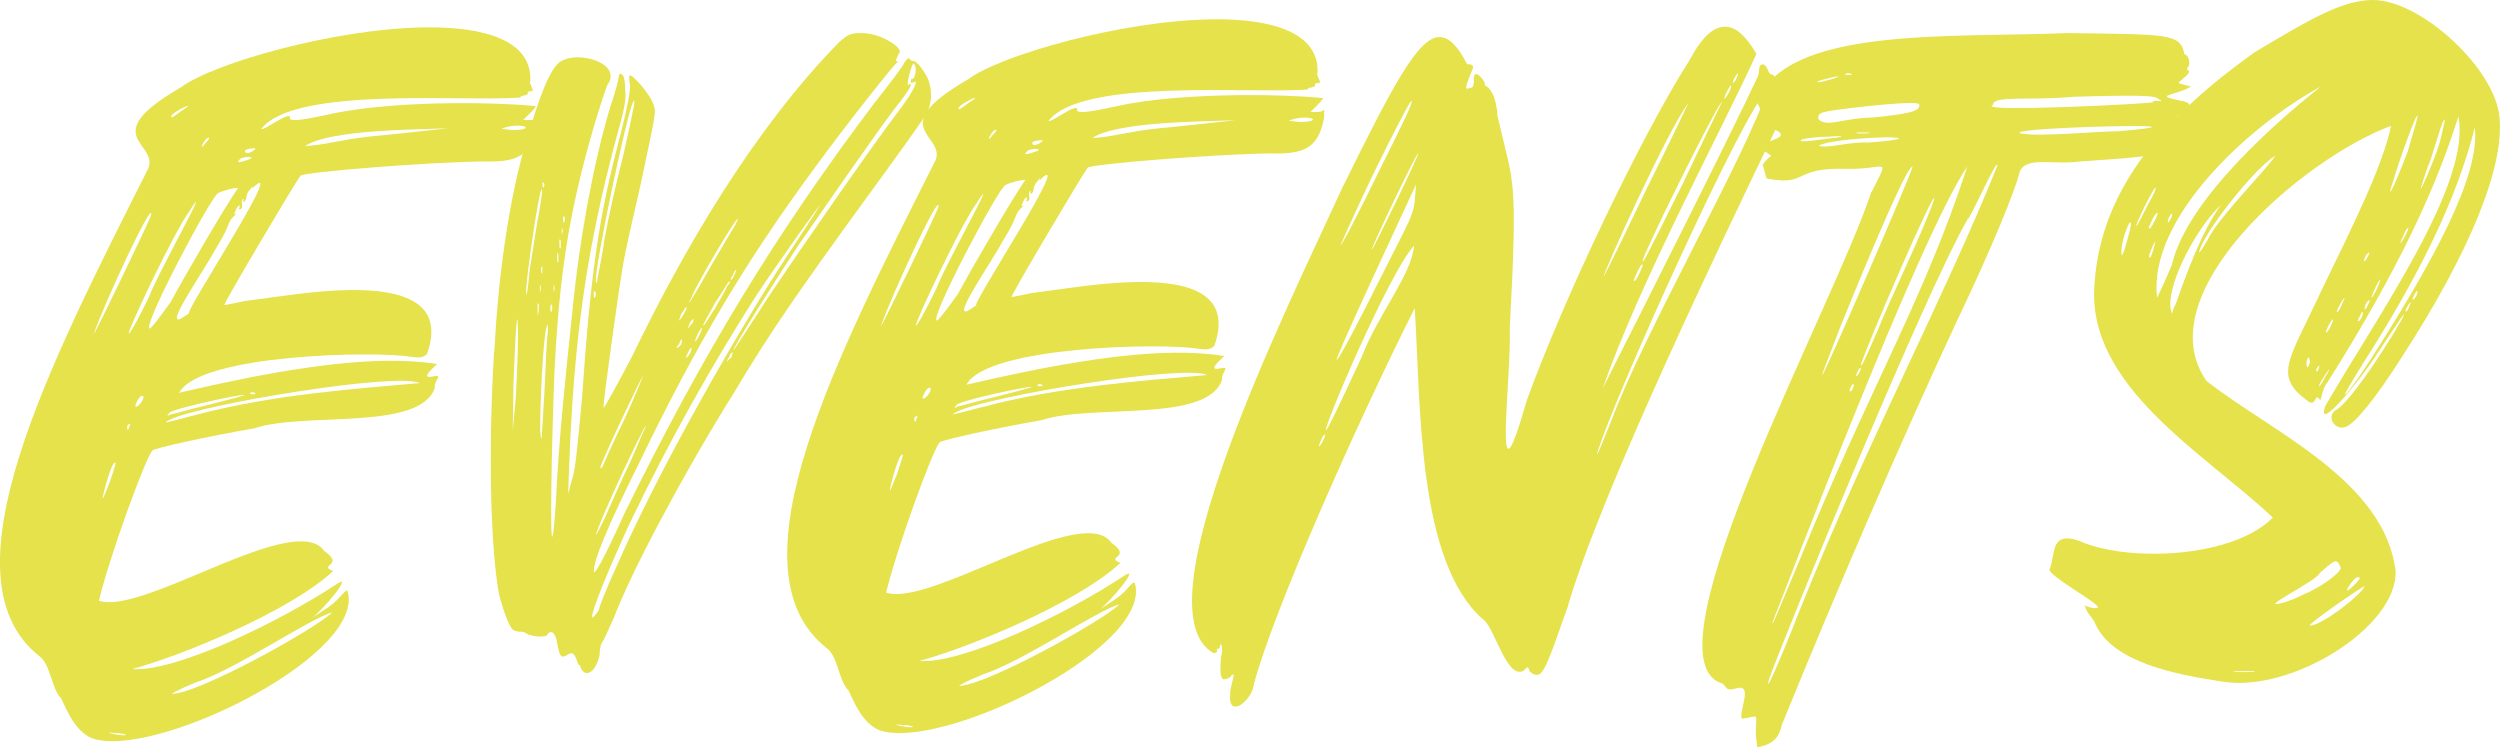
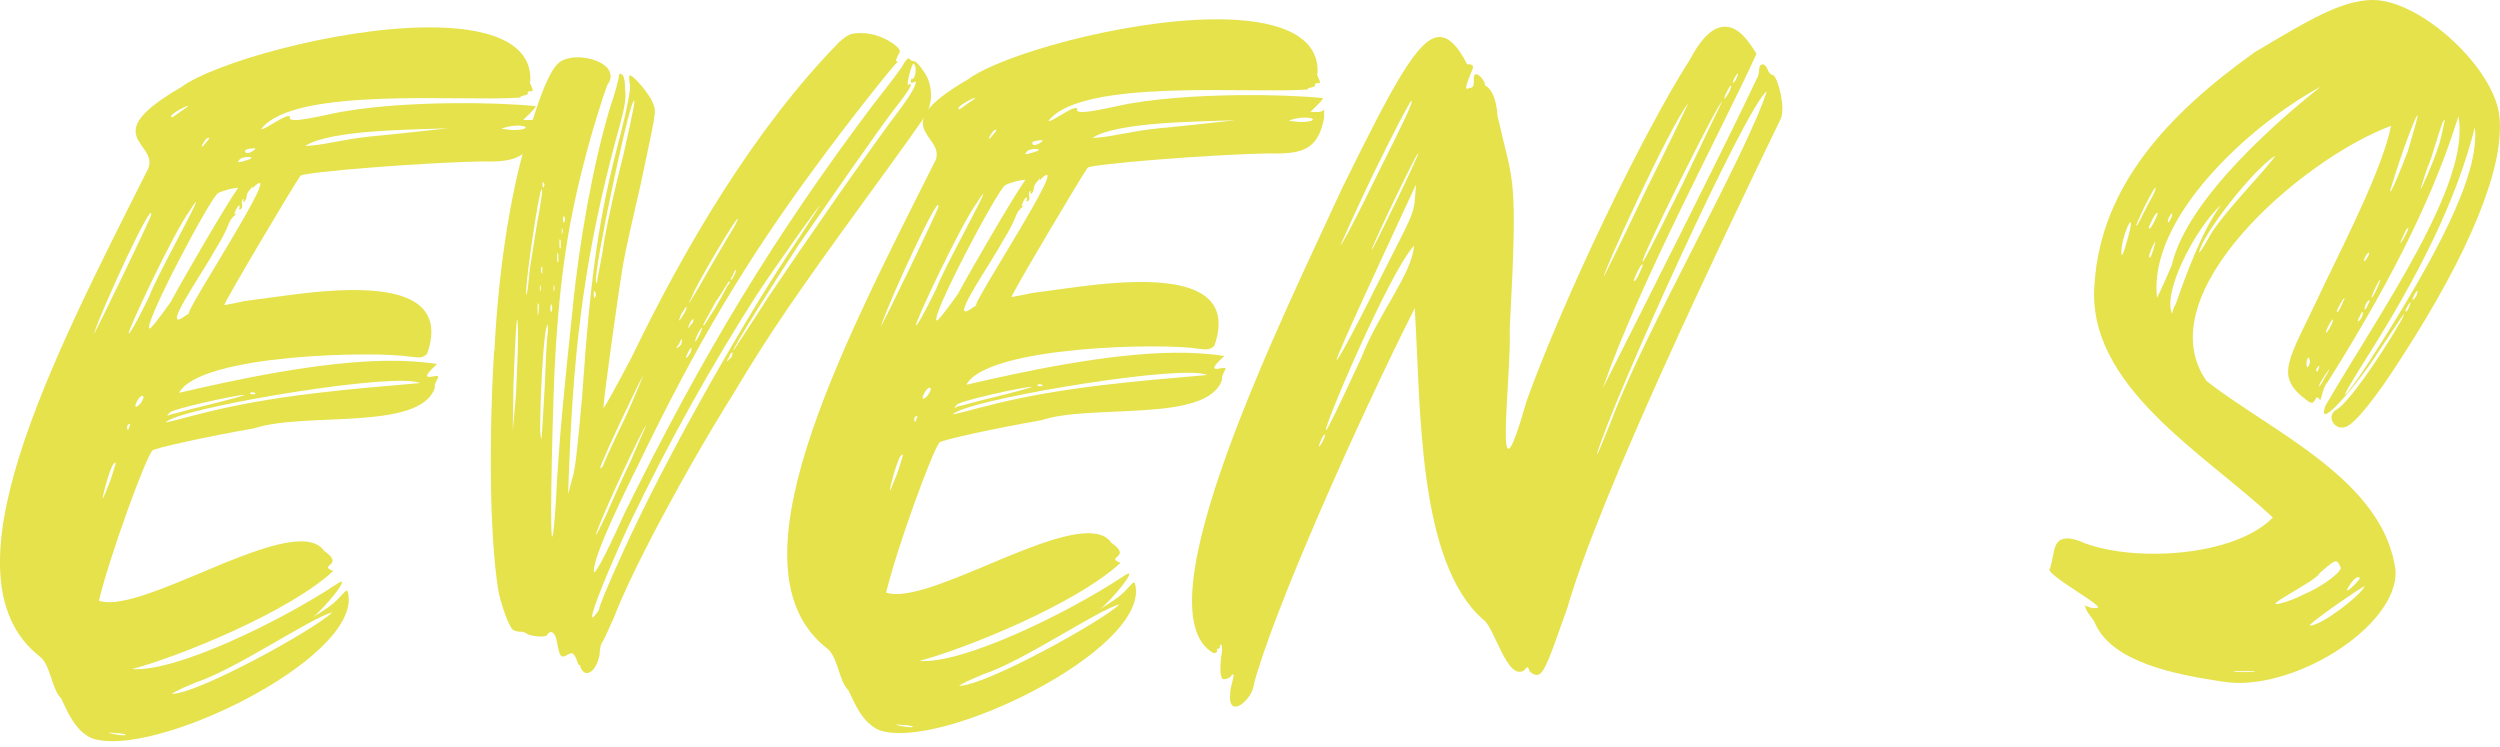
<svg xmlns="http://www.w3.org/2000/svg" id="Layer_2" viewBox="0 0 310.58 92.86">
  <defs>
    <style>.cls-1{fill:#e5e24c;}</style>
  </defs>
  <g id="Layer_1-2">
    <path class="cls-1" d="m18.41,20.96c1.36-3.27-6.55-3.96,4.08-10.12,4-2.99,19.15-7.33,30.46-7.44,7.44-.08,13.19,1.73,12.93,6.69-.31.16.79,1.39.01,1.24-.31,0-.46.16-.31.16.16.46-1.08.32-.92.63-7.28.54-28.07-1.42-32.2,3.89.31.31,3.85-2.52,3.55-1.28.16.31,1.09.3,4.8-.51,4.33-.97,10.06-1.34,15.33-1.4,3.87-.04,7.44.08,10.39.36.16.15-1.23,1.41-1.53,1.72.46,0,1.55.14,1.7-.33v1.08c-.73,3.73-2.42,4.52-6.61,4.41-6.82.07-22.46,1.31-22.77,1.78-.61.78-9.6,15.91-9.45,16.06,0,0,1.08-.17,2.48-.49,3.87-.5,8.82-1.33,13.16-1.38,6.66-.07,11.8,1.58,9.54,7.96-.61.47-.77.47-2.01.33-4.35-.73-26.2-.35-28.79,4.48,6.96-1.62,17.48-3.9,25.85-3.98,2.32-.02,4.34.11,6.2.4-.46.47-2.15,1.88-.6,1.56s.16.46.32,1.39c-1.8,5.44-16.25,2.96-22.42,5.04-5.73.99-12.38,2.45-12.68,2.76-.92,1.09-5.44,13.54-6.63,18.67,4.67,1.5,18.37-7.32,25.04-7.39,1.24-.01,2.33.29,2.96,1.21,2.65,1.83-.91,1.71,1.11,2.47-5.37,5.02-18.96,10.58-24.99,12.19,5.43.41,18.39-5.92,25.31-10.49,2.46-1.73-1.67,3.27-2.9,4.06,1.08-.63,2.62-1.58,3.38-2.51.92-.94.92-1.09,1.08-.32,1.32,8.05-24.44,20.56-31.9,17.84-2.02-.91-2.98-3.23-3.77-4.92-1.25-1.23-1.28-4.17-2.69-5.24-12.5-9.79,1.33-36.44,13.49-60.59Zm.37,5.73c.29-2.17-5.93,11.22-7.13,14.8,0,.31,7.14-14.49,7.13-14.8Zm-6,35.25s.3-.62.91-2.18c.6-1.86.9-2.64.44-2.17-.46.47-1.51,4.36-1.35,4.35Zm2.78,29.27c-.15,0-.62-.15-1.24-.14-2.48-.29,1.71.6,1.24.14Zm.23-38.13c0,.46.16.46.31-.16.3-.62-.46,0-.31.16Zm.19-11.63c.15,0,.92-1.25,2.59-4.68.75-2.18,6.08-11.69,5.77-11.69,0,0-.31.31-.76,1.09-1.99,2.66-7.9,15.27-7.59,15.27Zm1.48,8.67c.31-.47.46-.78.3-.93-.47-.31-1.68,2.34-.3.93Zm1.14-9.31c.16,0,.92-.94,2.6-3.28,1.67-3.12,6.85-12.01,8.38-14.19-.62,0-1.86.33-2.47.65-.77.16-9.59,16.84-8.51,16.83Zm5.54,10.79c9.58-2.58,20.12-3.31,28.02-4.01-2.8-1.37-26.94,2.6-30.96,4.5-1.23.63-.77.47,2.94-.5Zm-2.95-.12c.31,0,2.32-.64,4.48-1.13,3.87-.97,4.95-1.29,4.64-1.29-.93,0-9.28,1.8-9.28,2.26-.31.31-.31.47.16.15Zm.09-37.05c0,.31.16.15,1.23-.63,2.46-1.58-1.24.17-1.23.63Zm.11,71.77c3.25-.03,17.59-7.93,19.89-10.12-2.63.65-12.02,7.1-16.96,8.7-2.31.95-3.09,1.43-2.93,1.42Zm.76-46.51c.31,0,.62-.32,1.39-.79-1.23.79,12.05-19.34,8.05-15.74-.61.78.15-.62-.46.31-.77.78-.3,1.09-.76,1.56q-.15.16-.16-.15.15-.16,0-.15c-.46.31.16.93-.3,1.24q-.31.16-.16-.15c.15-.62-.31-.15-.46.31-.61,1.09.77-.16-.3.78-.77.78-.3.93-2.13,3.9-1.52,2.81-5.8,8.89-4.71,8.88Zm3.5-22.05c.77-.78,0-.62-.31,0-.61.94-.15.62.31,0Zm4.98,2.27c1.7-.48-.63-.61-.93,0-.31.31,0,.31.93,0Zm.92-1.25c.77-.47-1.09-.14-1.08.01-.15.47.47.46,1.08-.01Zm.15,30.22c0-.16-.31-.15-.47-.15-.62.32.78.3.47.15Zm14.24-31.92c3.72-.35,6.66-.69,9.76-1.03-4.34.2-14.57.15-17.8,2.2,2.01-.02,4.64-.82,8.05-1.17Zm17.82-.8c1.08-.01,1.55-.17,1.55-.33-.16-.31-1.71-.29-2.64.03-.62.16-.31.16,1.09.3Z" />
    <path class="cls-1" d="m61.42,43.62c.51-10.39,2.11-20.79,4.67-28.41,1.5-4.82,2.56-7,3.64-7.63,2-1.11,5.73-.06,6.06,1.49.16.46.01,1.08-.3,1.4-.3.62-1.96,5.76-3,9.95-2.09,8.08-3.1,15.38-3.61,25.77-.37,9.61-.56,21.09-.26,20.46.15-.31.29-2.17.42-4.03.38-8.06,1.23-15.98,2.08-24.05.84-8.69,2.6-18.32,4.7-25.31.6-1.71,1.05-3.42,1.05-3.73,0-.31.15-.47.31-.31.31,0,.47.77.48,1.86.17,1.39-.13,2.64-1.18,6.37-3.58,13.52-5.18,24.39-5.78,40.67l-.12,3.26.45-1.71c.45-1.09.73-4.35,1.29-10.4,1.08-15.67,2.1-22.5,4.78-32.6.89-3.58,1.19-5.28,1.18-6.06-.16-.77-.17-1.24-.01-1.24.47,0,2.5,2.45,2.82,3.38.48,1.23.47.77-1.45,9.93-.89,3.88-1.93,8.39-2.22,10.1-.59,3.42-2.46,16.92-2.45,17.85,0,.31,1.52-2.5,3.5-6.24,6.53-13.55,15.21-28.37,25.8-39.17,1.08-.94,1.38-1.1,2.62-1.11,1.55-.02,3.26.59,4.51,1.66.47.46.47.62.17,1.08-.3.62-.3.78-.15.78q.31.15,0,.16c-.31.16-6.28,7.66-10.25,13.12-8.41,11.4-14.66,21.85-21.79,36.65-3.95,7.95-5.61,11.99-5.6,13.39,0,.62,1.07-1.1,3.8-7.17,9.72-19.79,18.71-34.6,30.95-50.85,1.84-2.34,3.67-4.69,3.82-5.16.3-.47.61-.63.61-.47.16.15.31.31.62.3.16,0,.78.61,1.25,1.38.94,1.38,1.12,3.4.36,4.96-.15.47-3.67,5.31-7.64,10.77-8.41,11.56-12.07,16.86-16.34,24.04-6.25,9.98-12.79,22.3-14.91,27.9-.61,1.4-1.21,2.65-1.36,2.96-.31.31-.45,1.09-.45,1.71-.44,2.33-1.98,3.12-2.47,1.27h-.16c-.48-1.39-.64-1.7-1.41-1.22-.77.47-.93.16-1.25-1.54-.17-1.24-.79-1.7-1.25-.92-.15.31-2.17.18-2.64-.28-.31-.15-.47-.15-.62-.15-.15,0-.46,0-.78-.15-.46,0-1.26-2-1.91-4.48-.98-5.26-1.41-16.88-.62-30.22Zm2.69,5.24c.13-2.64.25-5.74.24-7.29-.05-4.49-.31-.46-.56,6.05l-.09,5.89.42-4.66Zm1.26-12.88c.01,1.39.16.46.44-2.49.44-2.64.87-5.74,1.17-7.14.44-2.64.43-2.95.28-2.79-.31.31-1.76,9.94-1.89,12.42Zm1.57,1.84c-.16-.31-.16-.15-.15.62v.77c.16-.31.15-.93.15-1.4Zm.13-2.48v.93c.16-.31.16-.62,0-.93Zm.03,17.98c.18,2.32.17,1.7.57-5.28.12-2.95.25-6.05.4-6.83q-.01-1.39-.16-.62c-.45,1.25-.83,10.08-.8,12.72Zm.11-19.84c0,.46.16.62.16.46v-.77c0-.16-.16,0-.16.31Zm.2-10.7c0,.46,0,.62.16.46,0-.16.15-.31,0-.46-.16-.31-.16-.15-.16,0Zm1.09,15.96c.15-.31.15-.62,0-.93,0-.31,0-.15-.15.47,0,.31.16.62.16.46Zm.28-3.41v.93c.16-.31.16-.62,0-.93Zm.43-3.42c0,.46,0,.78.16.62v-.93c-.17-.31-.17-.15-.16.31Zm.29-1.71c0,.46,0,.78.16.62v-.93c-.17-.31-.17-.15-.16.31Zm.29-1.86v.78c.16-.31.16-.62,0-.78Zm.3-.78c.15-.16.15-.47,0-.62,0-.16-.16-.15-.15.31,0,.31.16.62.16.31Zm3.45,49.1c0,.31.92-.79.92-1.09,0-.47,2.72-6.69,4.7-10.74,5.01-10.44,13.08-24.62,18.73-33.21,2.29-3.43,3.97-6.09,3.97-6.09-.15,0-5.04,6.87-7.94,11.24-5.49,8.58-10.82,18.09-15.68,28.22-2.58,5.61-4.7,10.74-4.69,11.67Zm.21-40.15c0,.46.16.62.16.46.15-.31.15-.47,0-.78,0-.16-.15,0-.15.31Zm.29-1.55q0,.46.15,0c0-.46.59-2.8.88-5.12.44-2.49,1.48-7.15,2.37-10.57,1.33-5.9,1.63-7.46,1.17-6.52-.76,1.56-4.75,20.35-4.58,22.21Zm1.08,29.44c.61-1.4,1.97-4.52,3.18-7.01,1.06-2.49,1.97-4.52,1.97-4.52-.31,0-6.22,12.77-6.22,13.55,0,.16.46-.78,1.06-2.03Zm-.53-6.35q0,.31.31-.16c.15-.47,1.36-3.12,2.73-5.92,1.36-2.96,2.27-5.29,2.27-5.29-.16,0-5.31,10.91-5.31,11.37Zm9.46-14.82c.15,0,.31-.16.61-.47,0-.46.15-.62,0-.62,0,0-.15.16-.3.62-.31.31-.31.47-.31.47Zm.27-3.41c.15,0,.31-.31.61-.78s.46-.93.3-.93l-.61.94c-.15.47-.3.78-.3.78Zm.98,4.64s.31-.31.46-.62c.15-.31.15-.62.15-.62-.16,0-.31.31-.46.62-.15.31-.3.62-.15.62Zm.27-3.72s.15-.31.46-.62c.15-.31.15-.47.15-.47-.16,0-.31.16-.46.47-.15.31-.3.62-.15.62Zm-.03-3.1c.15,0,1.07-1.56,2.74-4.52,1.37-2.34,2.74-4.68,3.05-5.15.3-.62.46-.93.3-.78-.46.32-3.97,6.24-5.33,8.89-.45,1.09-.76,1.56-.76,1.56Zm1.43,3.86c.15-.47.3-.78.3-.78-.31,0-.92,1.4-.91,1.71.16,0,.31-.47.61-.94Zm.45-1.09c.16,0,.61-.94,1.37-2.03.61-1.09,1.37-2.34,1.52-2.81.31-.31.46-.62.3-.62-.15,0-.76,1.25-1.68,2.5-1.67,3.12-1.67,2.96-1.52,2.96Zm2.99,4.46s.15-.31.46-.47c.15-.47.15-.62.15-.62-.15,0-.31.16-.46.62-.15.16-.31.47-.15.47Zm.36-10.08c.15,0,.31-.31.46-.62.15-.31.3-.62.15-.62,0,0-.31.31-.3.62-.31.31-.3.62-.3.62Zm.4,8.68s1.98-2.97,4.27-6.55c3.97-5.93,12.83-18.73,16.65-23.73,1.38-1.87,2.14-3.43,1.37-2.96-.31.16-.31,0-.31-.15,0-.16,0-.31.31-.31.15-.16.3-.62.3-1.09s-.16-.77-.32-.77c-.31.47-.9,2.8-.59,2.64.77-.47.16.62-1.83,3.12-2.14,2.81-7.33,10.31-11.77,16.71-2.59,3.9-8.7,13.57-8.08,13.1Z" />
    <path class="cls-1" d="m116.21,19.96c1.36-3.27-6.55-3.96,4.08-10.12,4-2.99,19.15-7.33,30.46-7.44,7.44-.08,13.19,1.73,12.93,6.69-.31.16.79,1.39.01,1.24-.31,0-.46.16-.31.16.16.46-1.08.32-.92.63-7.28.54-28.07-1.42-32.2,3.89.31.31,3.85-2.52,3.55-1.28.16.31,1.09.3,4.8-.51,4.33-.98,10.06-1.34,15.33-1.4,3.87-.04,7.44.08,10.39.36.16.15-1.23,1.41-1.53,1.72.46,0,1.55.14,1.7-.33v1.08c-.73,3.73-2.42,4.52-6.61,4.41-6.82.07-22.46,1.32-22.77,1.78-.61.78-9.6,15.91-9.45,16.06,0,0,1.08-.17,2.48-.49,3.87-.5,8.82-1.33,13.16-1.38,6.66-.07,11.8,1.58,9.54,7.96-.61.47-.77.47-2.01.33-4.35-.73-26.2-.35-28.79,4.48,6.96-1.62,17.48-3.9,25.85-3.98,2.32-.02,4.34.11,6.2.4-.46.47-2.15,1.88-.6,1.56,1.55-.33.16.46.32,1.39-1.8,5.44-16.25,2.96-22.42,5.03-5.73.99-12.38,2.45-12.68,2.76-.92,1.09-5.44,13.54-6.63,18.67,4.67,1.5,18.37-7.32,25.04-7.39,1.24-.01,2.33.29,2.96,1.21,2.65,1.83-.91,1.71,1.11,2.47-5.37,5.01-18.96,10.58-24.99,12.19,5.43.41,18.39-5.92,25.31-10.49,2.46-1.73-1.67,3.27-2.9,4.06,1.08-.63,2.62-1.58,3.38-2.51.92-.94.92-1.09,1.08-.32,1.32,8.05-24.44,20.56-31.9,17.84-2.02-.91-2.98-3.23-3.77-4.92-1.25-1.23-1.28-4.17-2.69-5.24-12.5-9.79,1.33-36.44,13.49-60.59Zm.37,5.73c.29-2.17-5.93,11.22-7.13,14.8,0,.31,7.14-14.49,7.13-14.8Zm-6,35.25s.3-.62.91-2.18c.6-1.87.9-2.64.44-2.17-.46.47-1.51,4.36-1.35,4.35Zm2.78,29.27c-.15,0-.62-.15-1.24-.14-2.48-.29,1.71.6,1.24.14Zm.23-38.13c0,.46.16.46.31-.16.3-.62-.46,0-.31.16Zm.19-11.63c.15,0,.92-1.25,2.59-4.68.75-2.18,6.08-11.69,5.77-11.69,0,0-.31.31-.76,1.09-1.99,2.66-7.9,15.27-7.59,15.27Zm1.48,8.67c.31-.47.46-.78.3-.93-.47-.31-1.68,2.34-.3.93Zm1.14-9.31c.16,0,.92-.94,2.6-3.28,1.67-3.12,6.85-12.01,8.38-14.19-.62,0-1.86.33-2.47.65-.77.16-9.59,16.84-8.51,16.83Zm5.54,10.79c9.58-2.58,20.12-3.31,28.02-4.01-2.8-1.37-26.94,2.6-30.96,4.5-1.23.63-.77.47,2.94-.5Zm-2.95-.12c.31,0,2.32-.64,4.48-1.13,3.87-.97,4.95-1.29,4.64-1.29-.93,0-9.28,1.8-9.28,2.27-.31.31-.31.47.16.15Zm.09-37.05c0,.31.16.15,1.23-.63,2.46-1.58-1.24.17-1.23.63Zm.11,71.77c3.25-.03,17.59-7.93,19.89-10.12-2.63.65-12.02,7.1-16.96,8.7-2.31.95-3.09,1.43-2.93,1.42Zm.76-46.51c.31,0,.62-.32,1.39-.79-1.23.79,12.05-19.34,8.05-15.74-.61.78.15-.62-.46.31-.77.78-.3,1.09-.76,1.56q-.15.16-.16-.15.15-.16,0-.15c-.46.31.16.93-.3,1.24q-.31.16-.16-.15c.15-.62-.31-.15-.46.31-.61,1.09.77-.16-.3.78-.77.78-.3.93-2.13,3.9-1.52,2.81-5.8,8.89-4.71,8.88Zm3.5-22.05c.77-.78,0-.62-.31,0-.61.94-.15.62.31,0Zm4.98,2.27c1.7-.48-.63-.61-.93,0-.31.31,0,.31.93,0Zm.92-1.25c.77-.47-1.09-.14-1.08.01-.15.47.47.46,1.08-.01Zm.15,30.22c0-.16-.31-.15-.47-.15-.62.32.78.3.47.15Zm14.24-31.92c3.72-.35,6.66-.69,9.76-1.03-4.34.2-14.57.15-17.8,2.2,2.01-.02,4.64-.82,8.05-1.17Zm17.82-.8c1.08-.01,1.55-.17,1.55-.33-.16-.31-1.71-.29-2.64.03-.62.16-.31.16,1.09.3Z" />
    <path class="cls-1" d="m166.92,23.01c6.07-12.31,9.27-18.39,11.9-18.41,1.24-.01,2.34,1.22,3.44,3.38.78,0,.93.15.48,1.08-.76,1.87-.75,2.18-.14,1.86.93,0,.14-1.55.76-1.71.47,0,1.25,1.07,1.1,1.38.62.3,1.41,1.22,1.59,3.86,1.95,8.66,2.55,6.79,1.51,26.34.22,6.35-2.23,24.2,2.11,8.97,4.67-12.91,14.39-33.16,20.18-42.21,1.67-3.12,3.06-4.22,4.45-4.23,1.55-.02,2.81,1.52,3.91,3.37-4.4,9.66-14.44,28.2-19.11,41.58,4.25-8.42,15.34-30.38,19.29-38.79,0,0,.15-.47.15-.78,0-.93.76-.94,1.08-.01.16.46.47.62.63.61.62.3,1.59,4.01.99,5.42-7.74,16.04-22.46,46.73-26.5,60.72-2.11,5.91-2.86,8.4-3.79,8.41-.31,0-.62-.15-.93-.46-.16-.62-.32-.62-.62-.15-2.15,1.57-3.78-5.54-5.18-6.3-8.13-7.2-7.71-26.27-8.46-38.67-7.14,14.18-17.6,37.69-19.98,46.71-.14,1.4-1.52,2.81-2.3,2.81-.46,0-.78-.46-.64-1.54-.16-.62.9-3.11.13-2.33-.15.31-.62.47-.93.47q-.62,0-.34-2.79c.3-1.24-.02-2.01-.17-1.24.16.31-.62.16-.31.47,0,.15-.15.31-.46.31-9.51-5.33,8.87-42.25,16.15-58.14Zm-2.32,31.03c-.16-.31-.76,1.25-.76,1.4.16.15.92-1.41.76-1.4Zm.15-.62c.15,0,1.37-2.49,4.4-9.04,2.11-5.45,6.25-10.29,6.52-13.86-3.07,3.29-11.39,22.9-10.93,22.9Zm1.31-8.69c.15,0,1.68-2.65,5.17-9.66,4.71-9.35,4.41-8.11,4.68-12.14-3.03,6.54-10.16,21.81-9.85,21.8Zm.47-14.26c.16,0,1.83-3.12,4.86-9.35,3.04-6.08,4.25-8.57,3.94-8.57-.16,0-2.13,3.74-4.86,9.35-2.73,5.76-3.94,8.57-3.94,8.57Zm3.88.58c0,.31,6.08-12.15,5.77-12-.16-.15-5.77,11.53-5.77,12Zm28,25.29c0,.31.31-.47,1.82-4.2,4.07-10.89,16.71-32.88,19.27-40.81-2.62,1.89-18.99,38.02-21.09,45.01Zm.86-22.02s1.52-2.96,5.31-10.9c2.89-5.76,5.16-10.59,5.16-10.59-2.3,2.81-10.79,21.5-10.48,21.5Zm3.73.58c.16.31,1.22-2.03,1.06-2.03-.16-.31-1.22,2.03-1.06,2.03Zm6.23-12.46c2.58-5.45,4.71-9.81,4.71-9.81-.46,0-9.88,19.01-9.87,19.79,0,.31.16.15,5.17-9.97Zm5.62-11.06c.45-1.09.15-.93-.31,0-.61,1.25-.3,1.09.31,0Zm.45-1.09c.16,0,.31-.31.46-.62.61-1.4-.62.32-.46.62Z" />
-     <path class="cls-1" d="m232.5,23.89c2.28-4.67,1.99-2.81-3.13-2.91-6.67-.24-4.78,2.22-9.91,1.19l-.48-1.7c.15-.31.77-.94,1.07-1.1l-.62-.46c-2.96-1.36,4.02-1.44,1.06-2.8-2.03-1.06-.94-1.08-2.21-3.39,3.47-9.49,23.94-8,38.66-8.61,12.4.18,13.95.01,14.44,2.64.47,0,.79,1.08.48,1.54q-.31.31,0,.46c.47.31-1.07,1.25-1.22,1.56.31.15,1.09.3,1.55.45-2.16,1.26-5.11.98-.76,1.87,1.4.45-.46.93.48,1.7.63.61.32.77-.46.78.97,3.86-1.51,4.2-12.97,4.94-3.25.5-6.83-.71-7.58,1.32-.44,2.02-3.47,9.49-7.72,18.37-7.13,15.26-15.15,33.95-21.81,50.29-.44,2.02-1.52,2.5-3.07,2.82l-.17-1.55c-.03-2.94.6-2.33-1.73-2-.47-.92,1.66-4.67-.97-3.71-1.24.32-.94-.61-1.71-.76-9.49-3.62,14.09-46.8,18.75-60.96Zm-8.77,51.55c8.46-21.01,17.74-38.31,24.39-54.81.14-1.4-3.49,6.86-3.65,6.55-5.48,9.51-22.72,51.7-24.68,57.14-.6,2.02.77-.78,3.94-8.88Zm-.21-5.73c8.77-21.64,15.48-32.4,20.89-49.04-5.8,8.43-22.56,52.47-24.22,56.67,0,.46.31-.47,3.33-7.63Zm4.58-52.59q1.7-.33-.78-.15c-1.4.01-2.94.19-3.41.35-1.23.63,3.41-.19,4.18-.2Zm-2.24-6.95c.16.15.93-.16,1.7-.33,2.93-.96-2.63.34-1.7.33Zm.05,4.65c1.1,1.07,3.1-.19,6.82-.22,4.96-.52,5.73-.83,5.72-1.61,0-.31-2.17-.29-8.21.39-3.87.5-4.49.51-4.33,1.44Zm8.55,2.24c-2.48.03-7.28.38-8.51,1.02.93.46,3.71-.5,6.2-.37,4.8-.36,4.33-.66,2.32-.64Zm-8.07,29.53c.46-.47,10.76-24.29,11.21-25.85-.47-.46-4.26,8.26-8.94,19.78-2.27,5.91-2.42,6.22-2.26,6.07Zm3.65-37.39c-.31-.15-.47-.15-.78,0-.46.16,1.24.14.78,0Zm-.22,39.37c.16.31.61-.78.46-.78-.16-.31-.61.78-.46.78Zm1.37-2.8c-.16-.31-.61.78-.61.94.16.15.61-.78.61-.94Zm.94-29.31h-1.4c-.77.18,2.17.15,1.4,0Zm1.18,24.48c1.21-3.11,6.22-13.55,6.96-16.19.29-1.86-8.19,17.75-9.09,20.55,0,.46.46-.47,2.13-4.36Zm34.12-28.25c.15-.47,1.86.29.62-.47-.47-.3-1.55-.45-10.39-.2-5.73.52-10.08-.21-10.07,1.03-2.47.96,20.77-.21,19.84-.36Zm-3.38,2.98c-5.27.05-14.41.46-13.01.91,2.33.44,9.14-.25,12.24-.28,6.04-.53,4.49-.67.77-.63Zm6.81-1c.78.3,1.24-.01.77-.32-.31-.31-1.71.02-.77.32Z" />
    <path class="cls-1" d="m254.68,70.63c.6-1.87.27-3.72,2.13-3.74.46,0,1.24.14,2.18.6,2.49.9,5.59,1.34,9,1.3,5.58-.06,11.46-1.51,14.37-4.49-8.45-7.97-23.26-16.35-22.15-29.07.81-12.1,9.08-21.02,19.86-28.72C286.69,2.56,290.85.04,294.72,0c6.04-.06,15.43,8.68,15.81,14.72.53,6.19-3.71,16.62-12.1,29.57-3.36,5.31-5.96,8.43-7.04,8.75-1.39.48-2.49-1.37-1.11-2.16,1.39-.79,5.05-5.94,7.95-10.93,1.06-2.03.15-.62-2.75,3.75-2.59,4.06-7.8,10.16-6.6,6.73,6.7-11.54,18.16-27.62,16.53-35.98-2.7,8.71-7.4,18.99-16.25,33.03-.77.78-.75,2.8-1.06,2.03-.63-.61-.3,1.09-1.39.32-4.37-3.21-2.38-4.94,1.87-14.12,3.64-7.48,7.44-15.11,8.47-20.08-11.12,4.14-30.48,20.93-22.93,31.7,7.97,6.27,22.14,12.33,23.49,23.63.23,6.97-13.02,15.17-21.56,13.71-5.74-.87-13.51-2.34-15.73-7.12-.16-.62-1.1-1.38-1.26-2.16-.47-.46.78.3,1.24.14,2.17.29-6.55-4.27-5.63-4.9Zm9.66-41.02c1.05-3.73-.33-1.55-.76,1.09-.14,1.71.17,1.08.76-1.09Zm1.07-1.56c.15,0,.46-.78,1.52-2.81.76-1.25,1.06-2.18.76-1.87-.76,1.09-2.43,4.67-2.28,4.67Zm1.55.29c.16.46,1.22-1.87,1.07-1.87-.16-.31-1.22,1.87-1.07,1.87Zm.04,3.56c.16.62.76-1.71.76-1.87-.16,0-.91,1.87-.76,1.87Zm.98,5.1s.91-1.87,1.82-4.05c1.93-8.39,13.76-18.43,18.53-22.2-8.79,4.74-21.53,16.34-20.35,26.25Zm1.76-9.94c.3-.78,0-.62-.31,0-.3.93,0,.62.31,0Zm.12,11.93c0-.15.15-.78.45-1.24,1.35-3.89,3.32-9.18,5.61-12.3-3.23,2.98-7.33,10.93-6.06,13.55Zm3.33-7.63c.15,0,.61-.78,1.07-1.56,1.21-2.65,7.35-8.76,8.42-10.47-2.62,1.58-9.05,9.7-9.49,12.03Zm6.73,52.01l-2.17.02c-1.55.17,3.57.12,2.17-.02Zm3.33-8.4c.77-.16,2.01-.64,2.93-1.12,2.01-.8,4.62-2.68,4.62-3.3-.48-1.24-.63-1.08-2.63.65-.3.93-7.55,4.42-4.92,3.77Zm3.72-29.96c0-.31-.16-.62-.16-.62-.46.31-.29,2.17.16.62Zm.02,32.71c1.4-.01,6.16-3.63,6.77-4.87.15-.31-7.39,4.88-6.77,4.87Zm.76-31.78c0,.31.16.31.31-.16.3-.78-.31,0-.31.16Zm1.1.92c1.52-2.5-.62.47-.76,1.09q0,.31.76-1.09Zm.71-6.36c.61-1.25.14-.93-.31,0-.61,1.25-.15.93.31,0Zm.76-1.71c.16,0,.31-.31.61-.94,1.06-2.18-.77.63-.61.94Zm1.04,10.22c.15,0,1.23-1.41,3.06-4.22,8.09-12.64,13.71-23.08,13.03-28.96-2.23,8.86-6.79,18.21-13.96,29.44-1.53,2.5-2.29,3.74-2.13,3.74Zm1.78,22.77c-.31-.31-.93.32-1.54,1.41-.3.78,1.85-1.42,1.54-1.41Zm.29-32.4c.3-.93,0-.77-.31,0-.46.78,0,.62.31,0Zm.7-7.45c.46-.78,0-.62-.31,0-.3.78,0,.62.31,0Zm.06,5.89c.46-.78,0-.62-.31,0-.3.93,0,.78.31,0Zm.46-.78s.31-.47.61-1.09c1.36-3.11-.77.63-.61,1.09Zm4.46-18.18c.9-3.11,1.35-4.51,1.19-4.51s-1.82,4.2-3.32,9.18c-.3,1.4,1.37-2.65,2.12-4.67Zm-.36,10.54c.3-.62.46-.93.45-1.09-.15,0-.46.47-.61.94-.61,1.25-.45,1.24.16.15Zm.09,9.3c.16,0,.31-.16.46-.62.61-1.4-.62.47-.46.62Zm1.38-2.03c.3-.78,0-.62-.31,0-.46.93,0,.62.31,0Zm.49-13.18c.15,0,1.67-3.58,2.12-4.98.45-1.25.74-2.95.89-3.57-.16-.77-1.65,4.98-2.11,5.76-.75,2.18-.9,2.8-.9,2.8Z" />
  </g>
</svg>